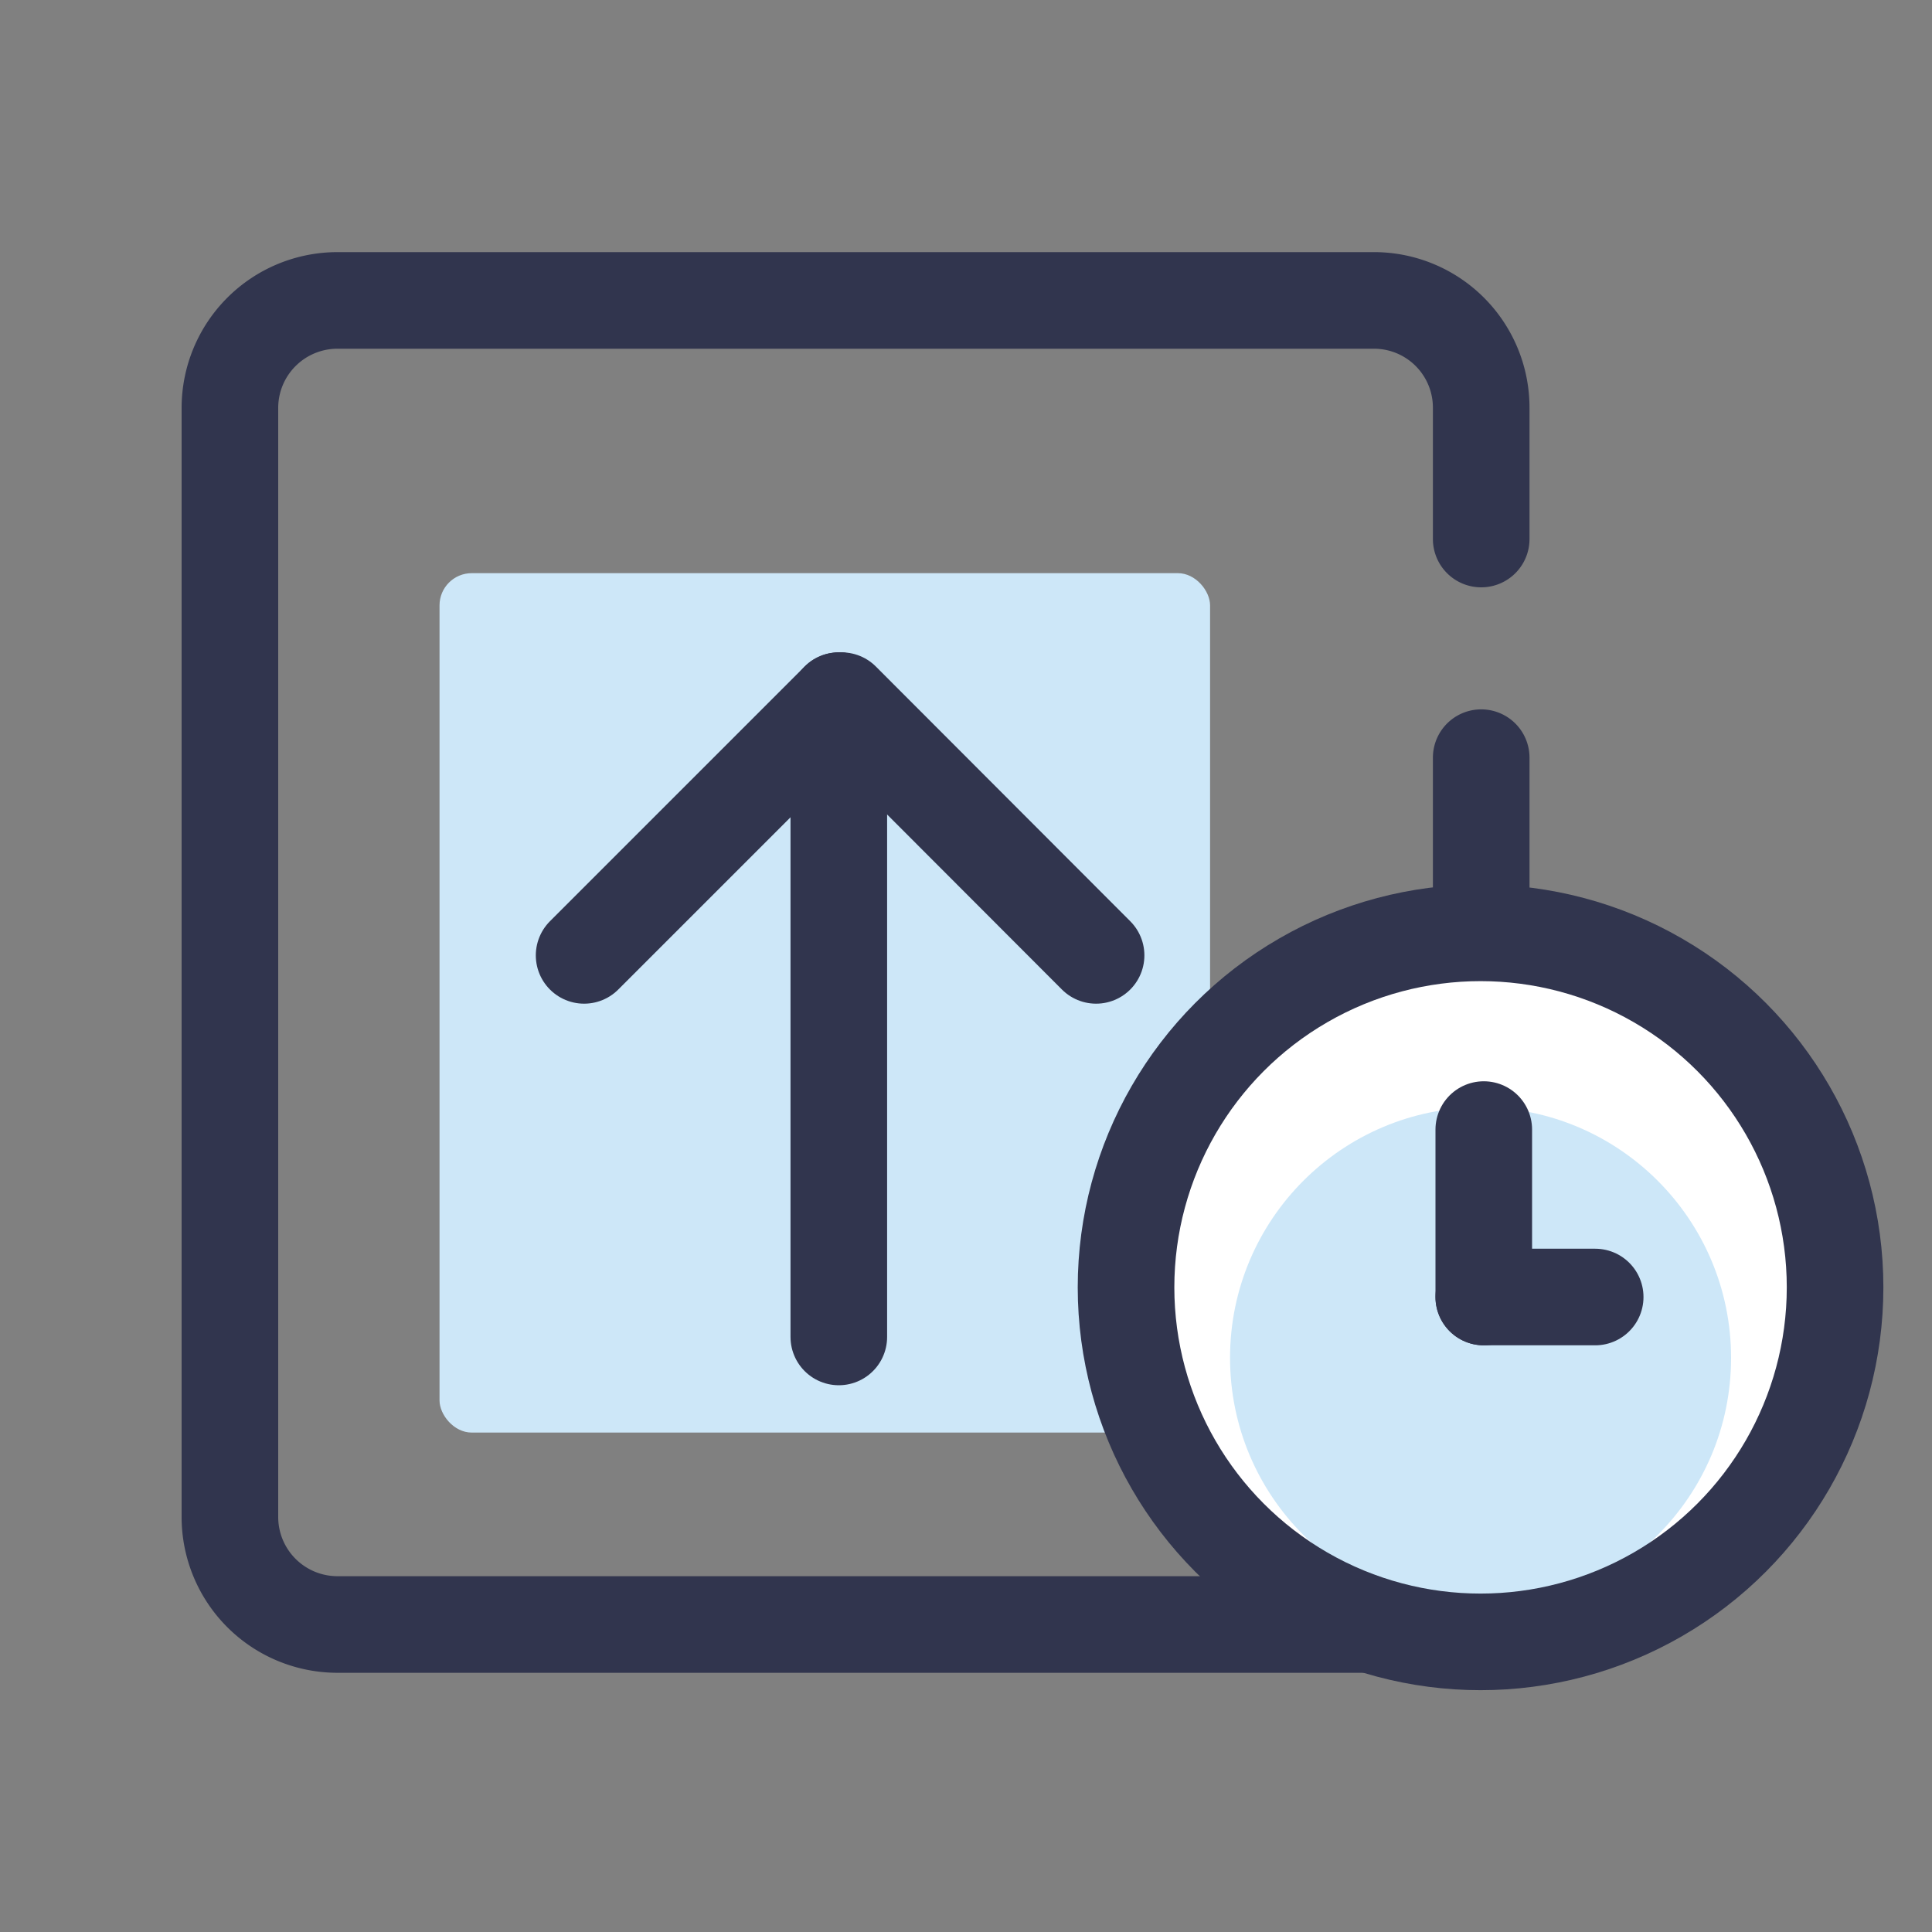
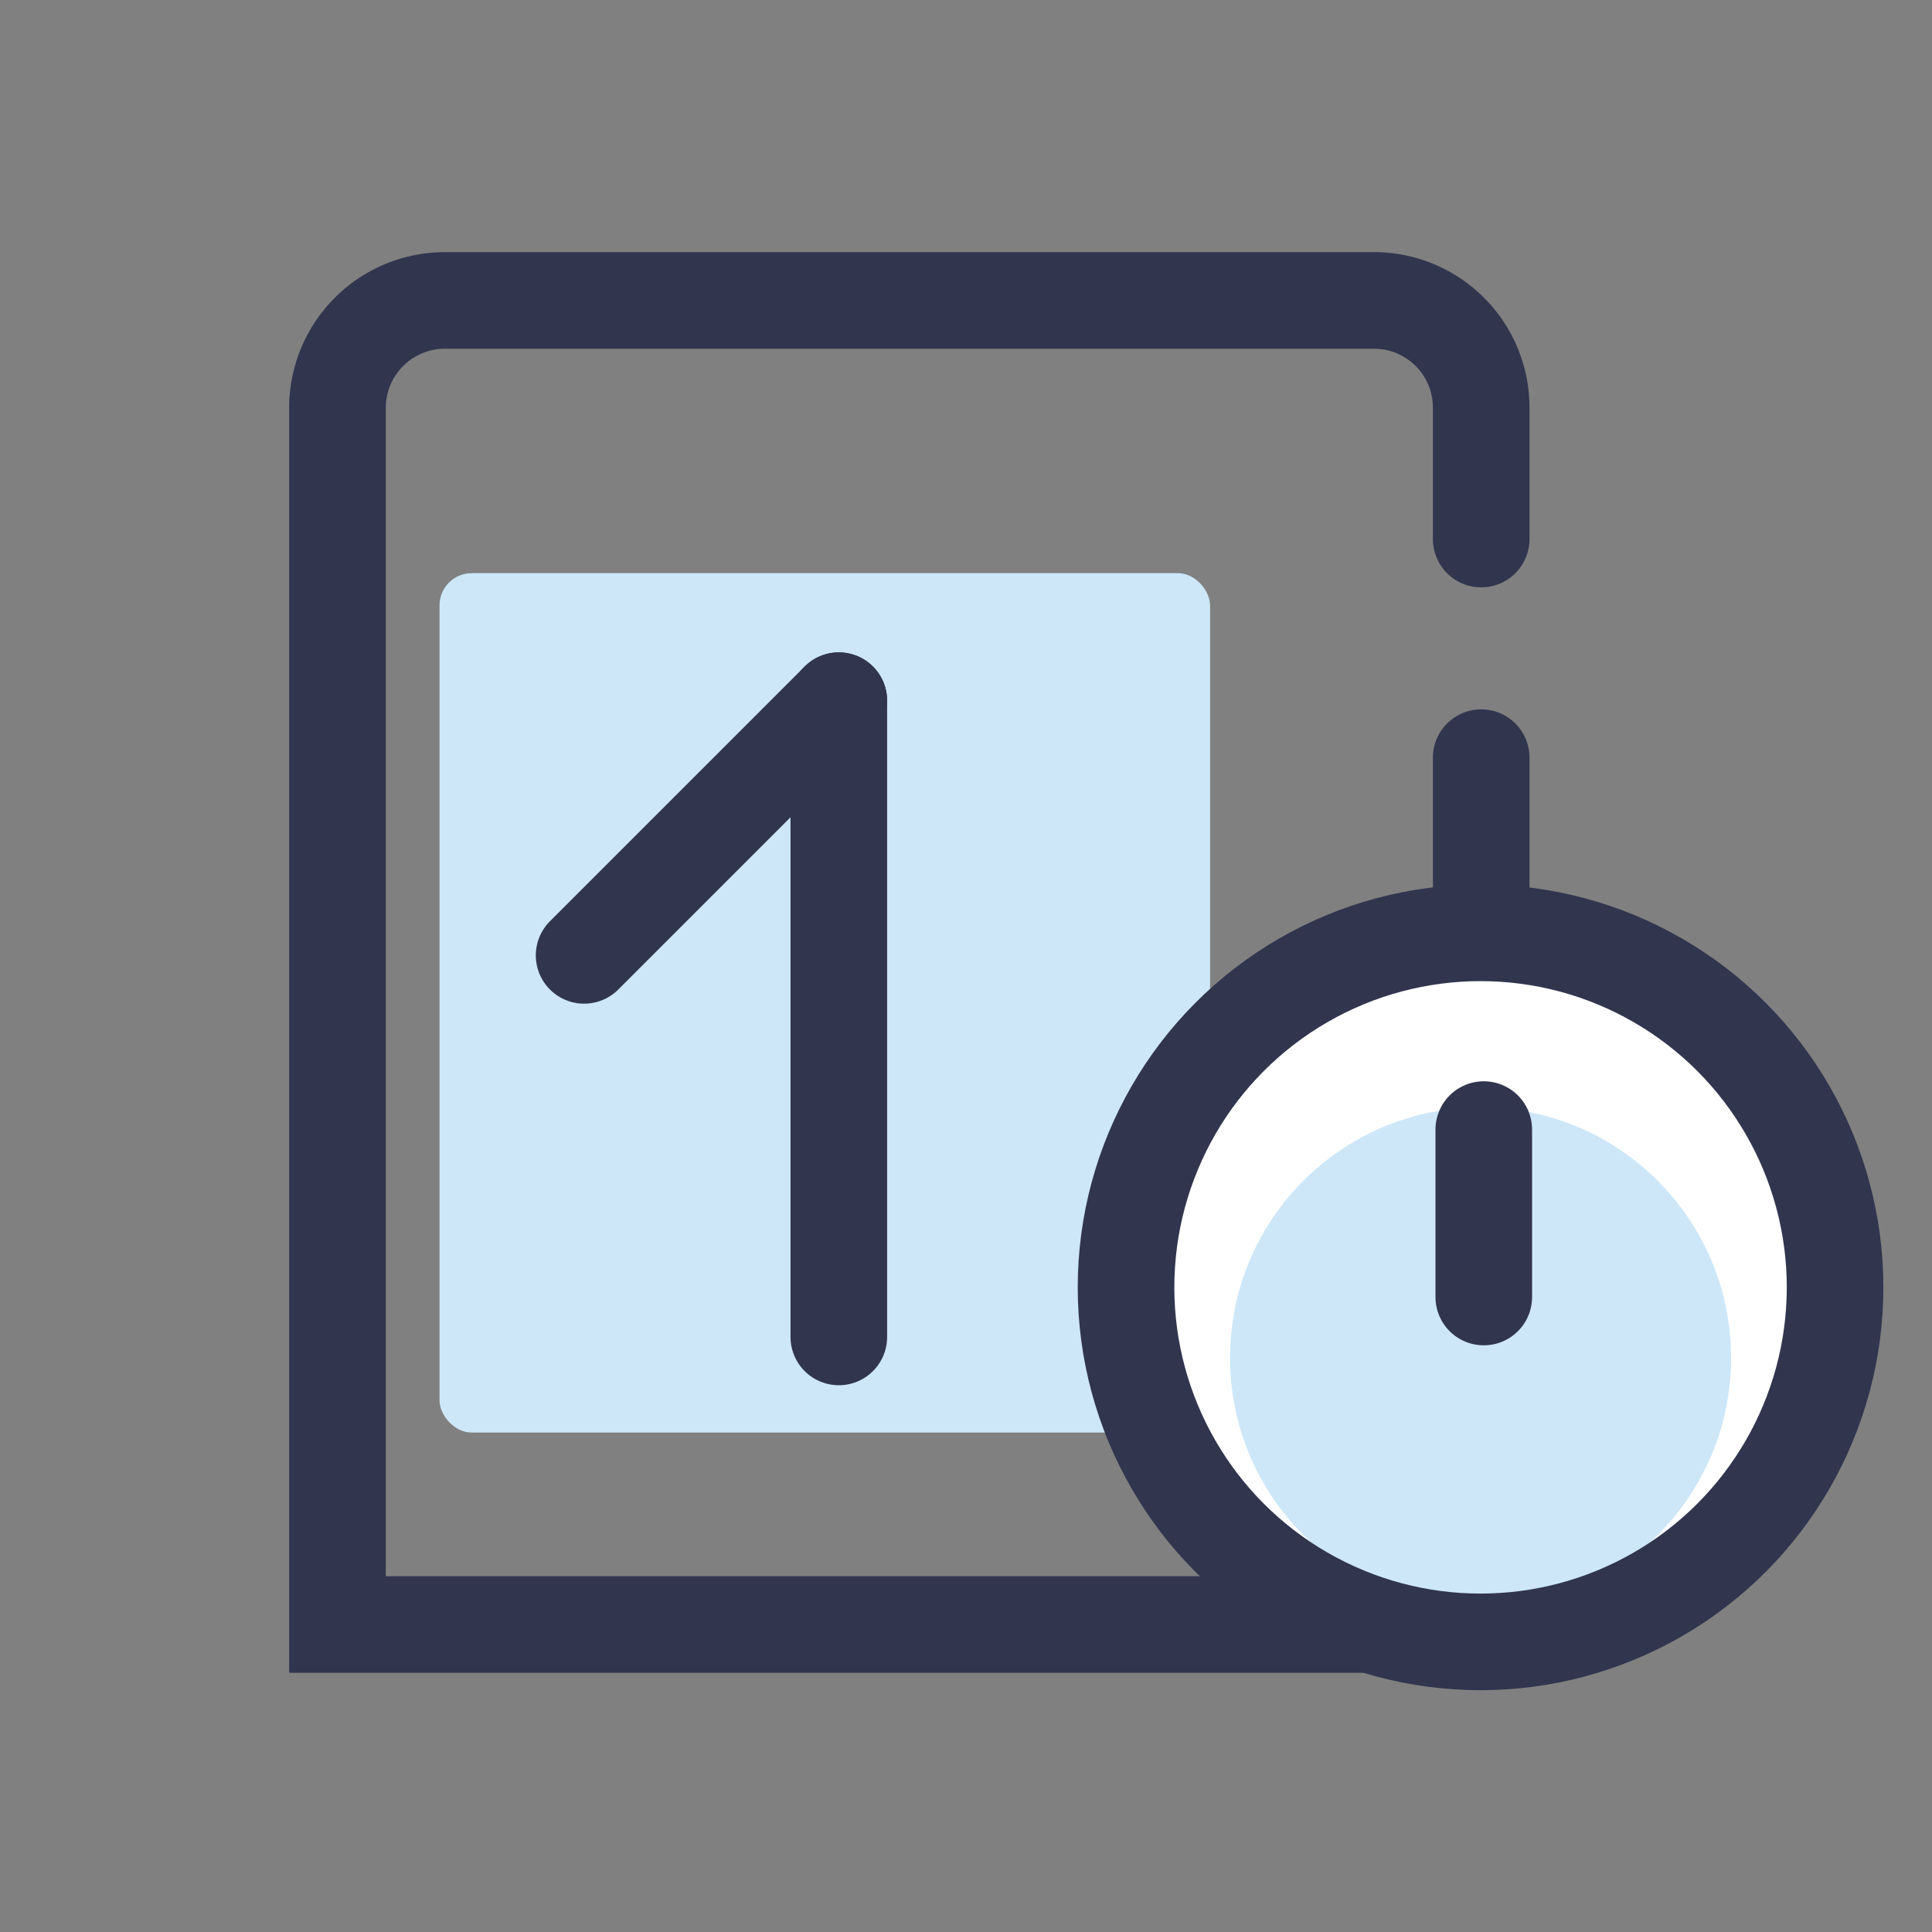
<svg xmlns="http://www.w3.org/2000/svg" id="layer_1" data-name="layer 1" viewBox="0 0 60 60">
  <rect x="0" y="0" width="60" height="60" fill="#808080" stroke="none" />
  <defs>
    <style>.cls-1{fill:#cde7f8;}.cls-2,.cls-3{fill:none;stroke:#31354e;stroke-linecap:round;stroke-width:3px;}.cls-2{stroke-linejoin:round;}.cls-3{stroke-miterlimit:10;}.cls-4{fill:#fff;}</style>
  </defs>
  <rect class="cls-1" x="13.65" y="17.8" width="23.93" height="26.69" rx="1" />
  <line class="cls-2" x1="26.05" y1="41.52" x2="26.05" y2="21.76" />
  <line class="cls-2" x1="18.14" y1="29.67" x2="26.05" y2="21.76" />
-   <line class="cls-2" x1="26.14" y1="21.76" x2="34.04" y2="29.67" />
-   <path class="cls-3" d="M46,23.53V47.12a3.33,3.33,0,0,1-3.33,3.33H10.48a3.34,3.34,0,0,1-3.34-3.33V12.67a3.34,3.34,0,0,1,3.34-3.34H42.71A3.33,3.33,0,0,1,46,12.67v4.07" />
+   <path class="cls-3" d="M46,23.53V47.12a3.33,3.33,0,0,1-3.33,3.33H10.48V12.67a3.34,3.34,0,0,1,3.34-3.34H42.71A3.33,3.33,0,0,1,46,12.67v4.07" />
  <circle class="cls-4" cx="45.98" cy="39.98" r="11.01" />
  <circle class="cls-1" cx="45.98" cy="42.17" r="7.78" />
  <circle class="cls-3" cx="45.98" cy="39.98" r="11.01" />
  <line class="cls-3" x1="46.08" y1="35.08" x2="46.08" y2="40.28" />
-   <line class="cls-3" x1="49.54" y1="40.28" x2="46.08" y2="40.28" />
</svg>